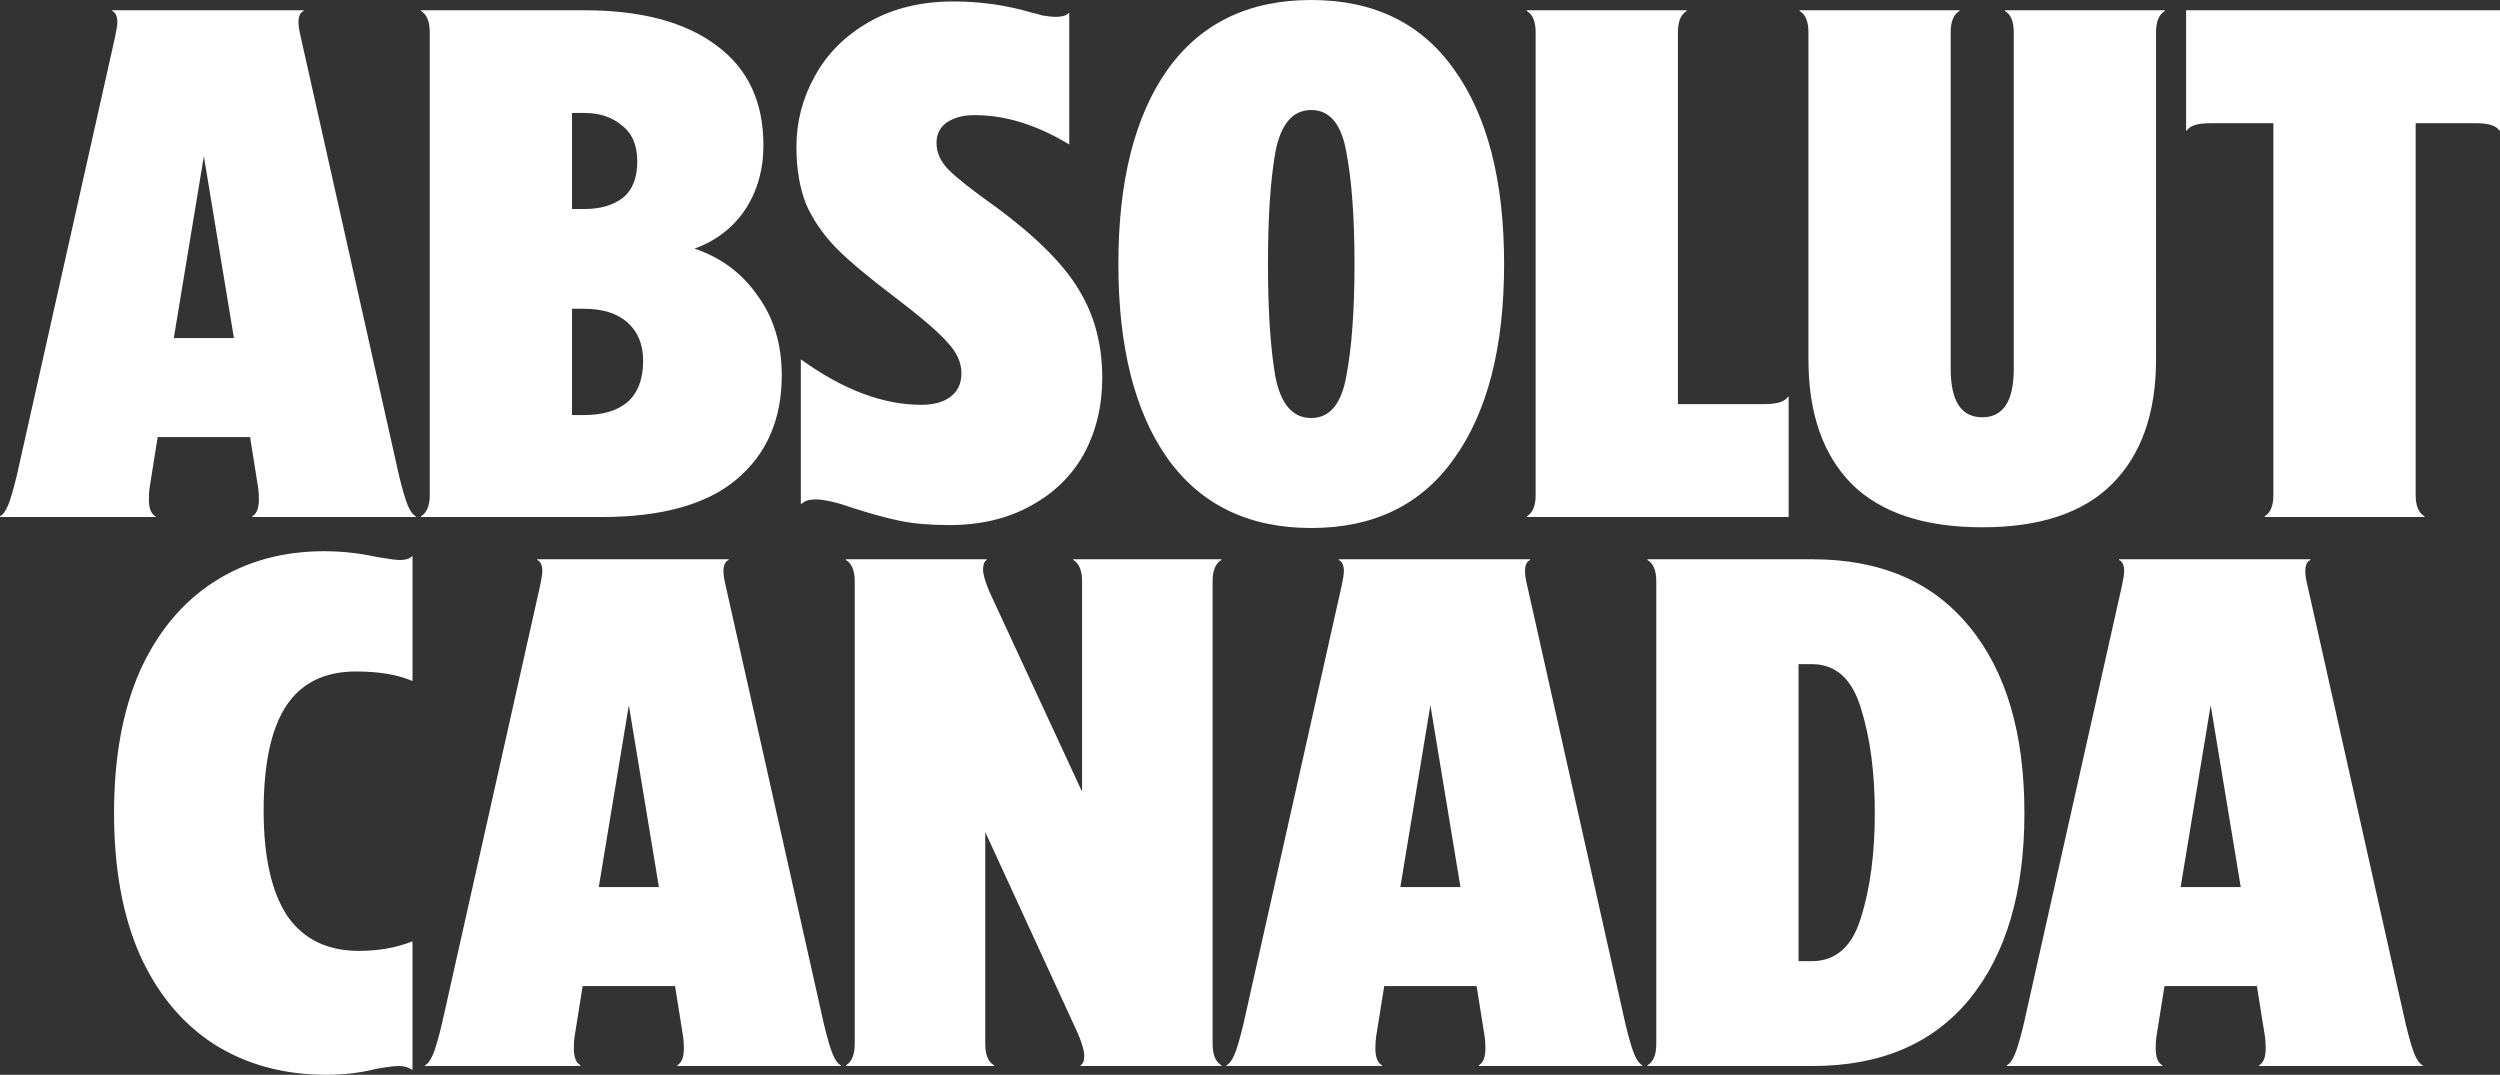
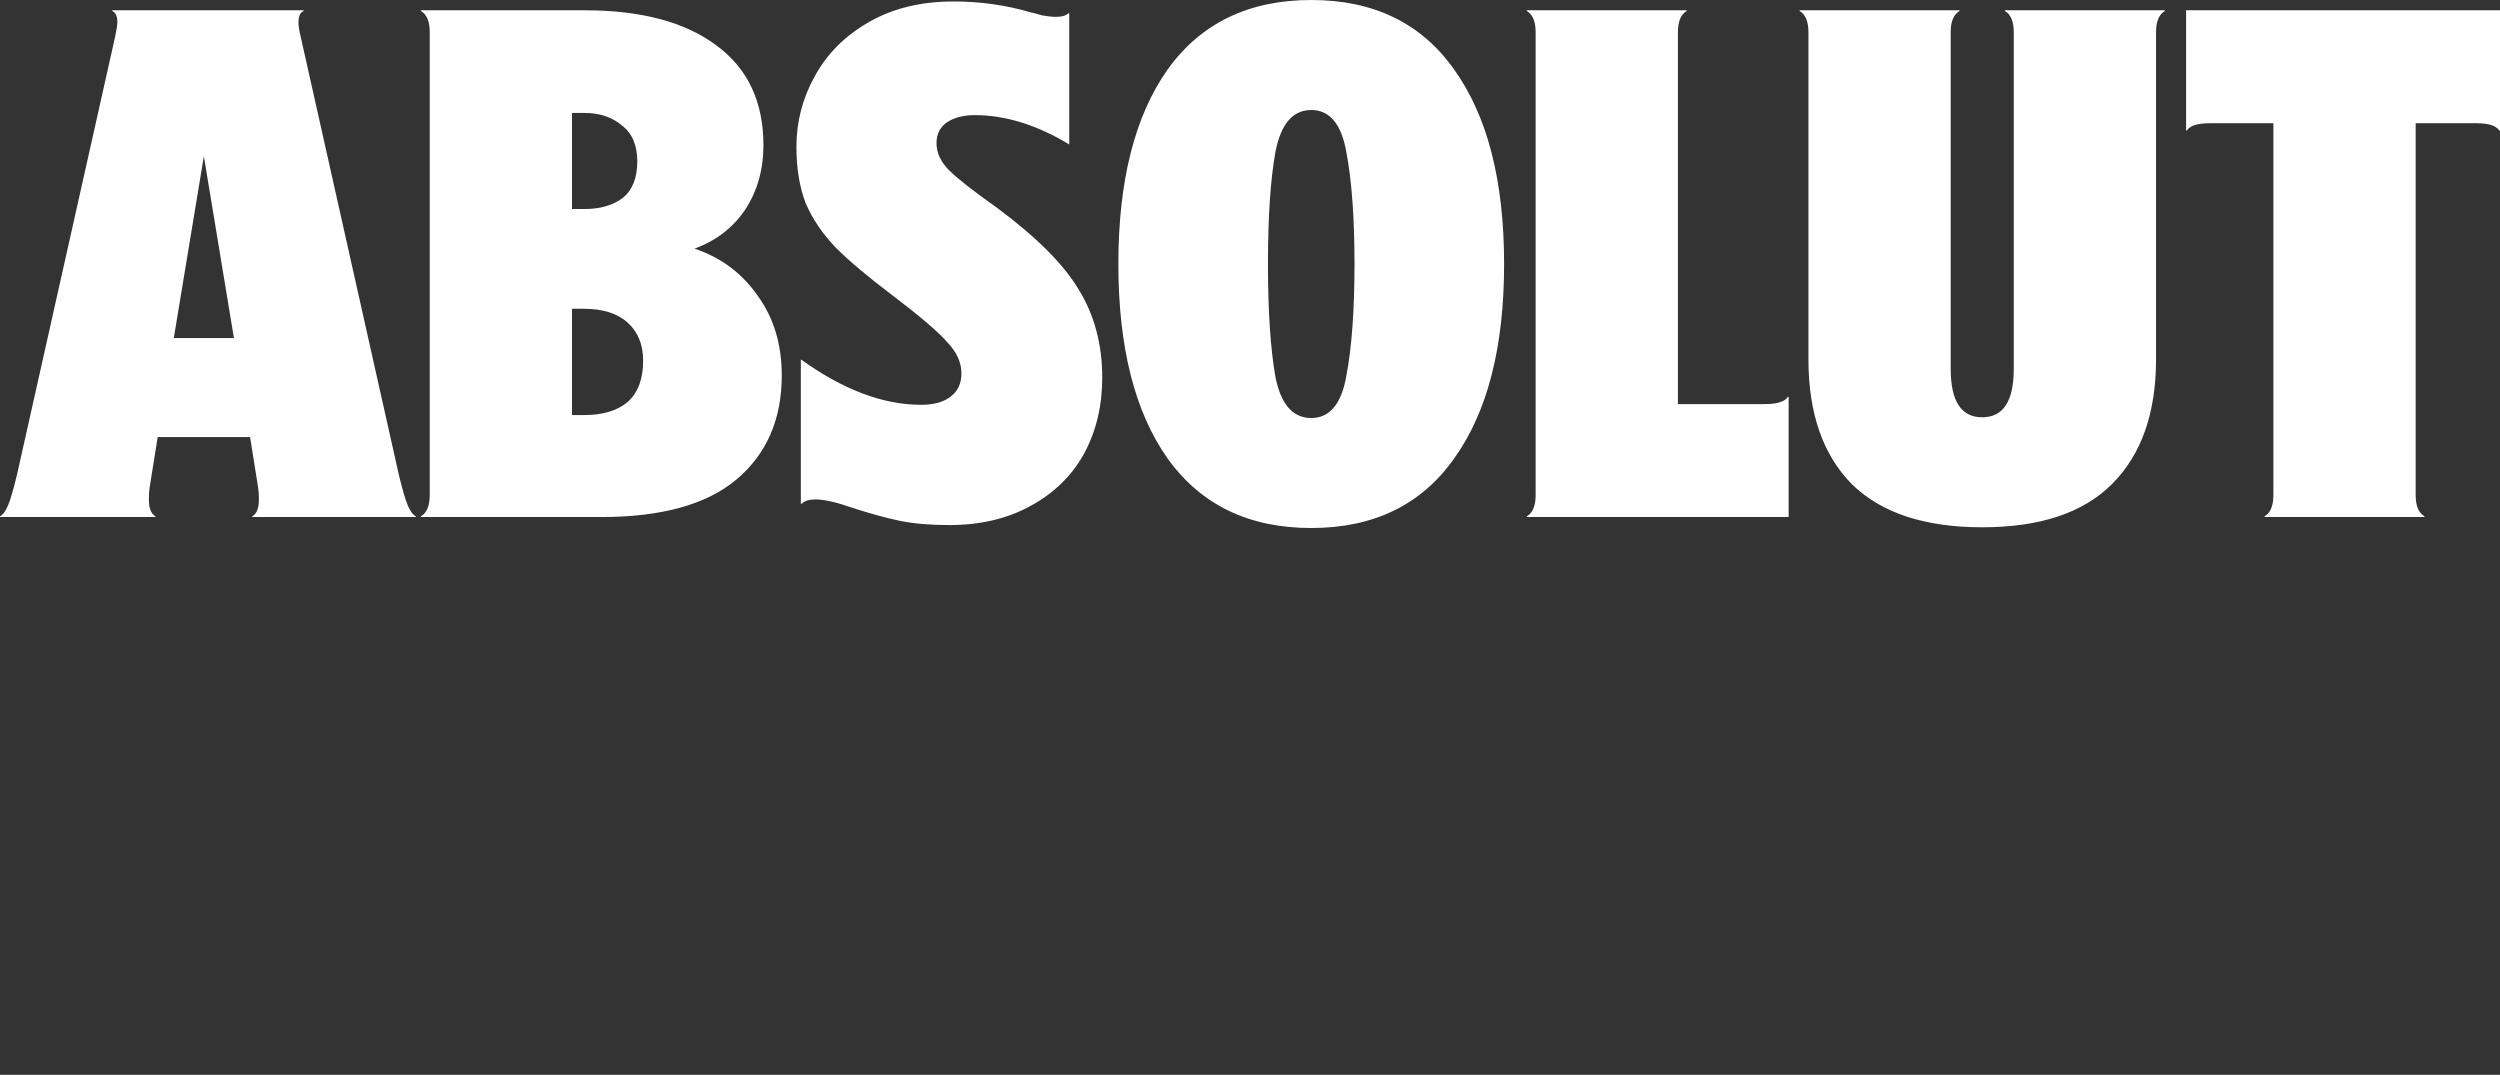
<svg xmlns="http://www.w3.org/2000/svg" width="226.447mm" height="97.354mm" viewBox="0 0 226.447 97.354" version="1.1" id="svg5" xml:space="preserve">
  <rect x="0" y="0" width="226.447" height="97.354" fill="#333333" stroke="none" />
  <defs id="defs2">
    <clipPath clipPathUnits="userSpaceOnUse" id="clipPath1065">
      <path d="M 18,41 H 577 V 823 H 18 Z" id="path1063" />
    </clipPath>
    <clipPath clipPathUnits="userSpaceOnUse" id="clipPath1075">
-       <path d="m 24.401,430.944 h 546.478 V 817.399 H 24.401 Z" id="path1073" />
-     </clipPath>
+       </clipPath>
  </defs>
  <g id="layer1" transform="translate(-843.768,-234.921)">
    <path id="path29792" style="font-size:66.426px;font-family:'Absolut Headline 2017';-inkscape-font-specification:'Absolut Headline 2017, ';text-align:center;text-anchor:middle;fill:#ffffff;stroke-width:41.048;stroke-linecap:round;paint-order:stroke fill markers" d="m 962.538,234.921 c -5.668,0 -10.008,2.103 -13.019,6.31 -2.967,4.207 -4.451,10.075 -4.451,17.603 0,7.528 1.484,13.396 4.451,17.603 3.011,4.207 7.351,6.31 13.019,6.31 5.668,0 9.986,-2.103 12.953,-6.31 3.011,-4.207 4.517,-10.075 4.517,-17.603 0,-7.528 -1.506,-13.396 -4.517,-17.603 -2.967,-4.207 -7.285,-6.31 -12.953,-6.31 z m -32.416,0.133 c -2.923,0 -5.469,0.62 -7.639,1.86 -2.17,1.24 -3.808,2.878 -4.915,4.915 -1.107,1.993 -1.661,4.118 -1.661,6.377 0,1.993 0.288,3.72 0.864,5.182 0.62,1.417 1.528,2.745 2.723,3.985 1.196,1.196 2.879,2.613 5.049,4.251 2.568,1.948 4.251,3.388 5.048,4.318 0.841,0.886 1.262,1.816 1.262,2.79 0,0.93 -0.332,1.638 -0.996,2.125 -0.62,0.487 -1.506,0.731 -2.657,0.731 -3.454,0 -7.085,-1.372 -10.894,-4.118 v 13.086 h 0.067 c 0.266,-0.266 0.686,-0.399 1.262,-0.399 0.797,0 1.948,0.266 3.454,0.797 1.506,0.487 2.879,0.863 4.119,1.129 1.284,0.266 2.79,0.398 4.517,0.398 2.834,0 5.292,-0.576 7.373,-1.727 2.126,-1.151 3.742,-2.723 4.849,-4.716 1.107,-2.037 1.66,-4.34 1.66,-6.909 0,-3.011 -0.708,-5.668 -2.125,-7.971 -1.373,-2.303 -3.853,-4.783 -7.44,-7.44 -2.126,-1.506 -3.565,-2.635 -4.318,-3.387 -0.753,-0.753 -1.129,-1.572 -1.129,-2.458 0,-0.797 0.31,-1.417 0.93,-1.86 0.664,-0.443 1.506,-0.664 2.524,-0.664 2.79,0 5.646,0.886 8.569,2.657 v -11.89 h -0.067 c -0.221,0.221 -0.598,0.332 -1.129,0.332 -0.354,0 -0.775,-0.044 -1.262,-0.133 -0.443,-0.133 -0.775,-0.221 -0.996,-0.266 -2.258,-0.664 -4.606,-0.996 -7.041,-0.996 z m -76.191,0.797 v 0.067 c 0.31,0.133 0.465,0.465 0.465,0.996 0,0.266 -0.067,0.709 -0.199,1.329 l -8.901,39.723 c -0.31,1.284 -0.575,2.192 -0.797,2.724 -0.221,0.531 -0.465,0.863 -0.731,0.996 v 0.066 h 14.082 v -0.066 c -0.399,-0.221 -0.598,-0.731 -0.598,-1.528 0,-0.443 0.022,-0.797 0.067,-1.062 l 0.731,-4.584 h 8.37 l 0.731,4.584 c 0.044,0.266 0.066,0.62 0.066,1.062 0,0.797 -0.199,1.307 -0.598,1.528 v 0.066 h 14.813 v -0.066 c -0.266,-0.133 -0.509,-0.465 -0.731,-0.996 -0.221,-0.531 -0.487,-1.44 -0.797,-2.724 l -8.901,-39.723 c -0.133,-0.531 -0.199,-0.974 -0.199,-1.329 0,-0.531 0.155,-0.863 0.465,-0.996 v -0.067 z m 27.965,0 v 0.067 c 0.531,0.31 0.797,0.952 0.797,1.927 v 41.915 c 0,0.974 -0.266,1.617 -0.797,1.927 v 0.066 h 16.341 c 5.447,0 9.521,-1.129 12.223,-3.387 2.746,-2.303 4.118,-5.447 4.118,-9.432 0,-2.834 -0.731,-5.248 -2.192,-7.241 -1.417,-2.037 -3.321,-3.454 -5.712,-4.251 1.949,-0.709 3.476,-1.882 4.583,-3.521 1.107,-1.683 1.661,-3.631 1.661,-5.846 0,-3.941 -1.417,-6.952 -4.251,-9.034 -2.834,-2.126 -6.82,-3.189 -11.957,-3.189 z m 100.171,0 v 0.067 c 0.531,0.31 0.797,0.952 0.797,1.927 v 41.915 c 0,0.974 -0.265,1.617 -0.797,1.927 v 0.066 h 23.714 v -10.894 h -0.066 c -0.266,0.443 -0.975,0.665 -2.126,0.665 h -7.838 V 237.844 c 0,-0.974 0.266,-1.617 0.797,-1.927 v -0.067 z m 24.71,0 v 0.067 c 0.531,0.31 0.797,0.952 0.797,1.927 v 29.626 c 0,4.871 1.306,8.635 3.919,11.292 2.657,2.613 6.599,3.919 11.824,3.919 5.226,0 9.145,-1.306 11.757,-3.919 2.657,-2.657 3.985,-6.421 3.985,-11.292 V 237.844 c 0,-0.974 0.266,-1.617 0.797,-1.927 v -0.067 h -14.481 v 0.067 c 0.531,0.31 0.797,0.952 0.797,1.927 v 30.49 c 0,2.923 -0.952,4.384 -2.856,4.384 -1.904,0 -2.857,-1.461 -2.857,-4.384 V 237.844 c 0,-0.974 0.266,-1.617 0.797,-1.927 v -0.067 z m 35.006,0 v 10.894 h 0.067 c 0.266,-0.443 0.974,-0.664 2.126,-0.664 h 5.713 v 33.678 c 0,0.974 -0.266,1.617 -0.797,1.927 v 0.066 h 14.481 v -0.066 c -0.531,-0.31 -0.797,-0.952 -0.797,-1.927 V 246.081 h 5.447 c 1.151,0 1.86,0.221 2.125,0.664 h 0.067 v -10.894 z m -79.245,9.034 c 1.683,0 2.746,1.285 3.188,3.853 0.487,2.568 0.731,5.934 0.731,10.097 0,4.163 -0.244,7.529 -0.731,10.097 -0.443,2.568 -1.506,3.852 -3.188,3.852 -1.683,0 -2.768,-1.262 -3.255,-3.786 -0.443,-2.568 -0.664,-5.956 -0.664,-10.163 0,-4.207 0.221,-7.572 0.664,-10.097 0.487,-2.568 1.572,-3.853 3.255,-3.853 z m -66.958,0.266 h 1.129 c 1.373,0 2.502,0.377 3.388,1.13 0.93,0.709 1.395,1.793 1.395,3.255 0,1.506 -0.442,2.613 -1.328,3.321 -0.886,0.664 -2.037,0.996 -3.455,0.996 h -1.129 z m -33.346,3.919 2.723,16.474 h -5.447 z m 33.346,13.817 h 1.063 c 1.727,0 3.055,0.421 3.985,1.262 0.93,0.841 1.395,1.993 1.395,3.454 0,1.639 -0.465,2.878 -1.395,3.72 -0.93,0.797 -2.258,1.196 -3.985,1.196 h -1.063 z" />
-     <path id="path29806" style="font-size:66.426px;font-family:'Absolut Headline 2017';-inkscape-font-specification:'Absolut Headline 2017, ';text-align:center;text-anchor:middle;fill:#ffffff;stroke-width:41.048;stroke-linecap:round;paint-order:stroke fill markers" d="m 873.162,284.848 c -3.808,0 -7.152,0.93 -10.03,2.79 -2.878,1.86 -5.115,4.561 -6.709,8.104 -1.55,3.543 -2.325,7.816 -2.325,12.82 0,5.004 0.775,9.277 2.325,12.82 1.594,3.543 3.831,6.244 6.709,8.104 2.923,1.86 6.332,2.79 10.229,2.79 1.55,0 3.034,-0.177 4.451,-0.531 0.974,-0.177 1.661,-0.266 2.059,-0.266 0.487,0 0.885,0.11 1.195,0.332 h 0.067 v -11.624 c -1.461,0.576 -3.078,0.864 -4.849,0.864 -2.878,0 -5.048,-1.063 -6.51,-3.188 -1.417,-2.17 -2.125,-5.336 -2.125,-9.499 0,-4.207 0.664,-7.351 1.993,-9.432 1.373,-2.126 3.498,-3.188 6.377,-3.188 2.081,0 3.786,0.288 5.115,0.864 v -11.292 h -0.067 c -0.221,0.221 -0.575,0.332 -1.062,0.332 -0.31,0 -0.996,-0.088 -2.059,-0.266 -1.594,-0.354 -3.188,-0.531 -4.783,-0.531 z m 19.263,0.731 v 0.066 c 0.31,0.133 0.465,0.465 0.465,0.997 0,0.266 -0.067,0.708 -0.199,1.328 l -8.901,39.723 c -0.31,1.284 -0.576,2.192 -0.797,2.723 -0.221,0.531 -0.465,0.863 -0.731,0.996 v 0.067 h 14.082 v -0.067 c -0.399,-0.221 -0.598,-0.73 -0.598,-1.528 0,-0.443 0.022,-0.797 0.067,-1.063 l 0.731,-4.583 h 8.37 l 0.731,4.583 c 0.044,0.266 0.067,0.62 0.067,1.063 0,0.797 -0.199,1.306 -0.598,1.528 v 0.067 h 14.813 v -0.067 c -0.266,-0.133 -0.509,-0.465 -0.731,-0.996 -0.221,-0.531 -0.487,-1.439 -0.797,-2.723 l -8.901,-39.723 c -0.133,-0.531 -0.199,-0.974 -0.199,-1.328 0,-0.531 0.155,-0.864 0.465,-0.997 v -0.066 z m 27.966,0 v 0.066 c 0.531,0.31 0.797,0.952 0.797,1.927 v 41.915 c 0,0.974 -0.265,1.617 -0.797,1.927 v 0.067 h 13.418 v -0.067 c -0.531,-0.31 -0.797,-0.952 -0.797,-1.927 v -19.197 l 8.37,18.2 c 0.399,0.93 0.598,1.616 0.598,2.059 0,0.443 -0.111,0.731 -0.332,0.864 v 0.067 h 12.754 v -0.067 c -0.531,-0.31 -0.797,-0.952 -0.797,-1.927 v -41.915 c 0,-0.974 0.265,-1.617 0.797,-1.927 v -0.066 h -13.418 v 0.066 c 0.531,0.31 0.797,0.952 0.797,1.927 v 19.064 l -8.37,-18.068 c -0.399,-0.93 -0.598,-1.616 -0.598,-2.059 0,-0.443 0.111,-0.731 0.332,-0.864 v -0.066 z m 44.638,0 v 0.066 c 0.31,0.133 0.465,0.465 0.465,0.997 0,0.266 -0.067,0.708 -0.199,1.328 l -8.901,39.723 c -0.31,1.284 -0.576,2.192 -0.797,2.723 -0.221,0.531 -0.465,0.863 -0.731,0.996 v 0.067 h 14.082 v -0.067 c -0.399,-0.221 -0.598,-0.73 -0.598,-1.528 0,-0.443 0.022,-0.797 0.067,-1.063 l 0.731,-4.583 h 8.37 l 0.731,4.583 c 0.044,0.266 0.067,0.62 0.067,1.063 0,0.797 -0.199,1.306 -0.598,1.528 v 0.067 h 14.813 v -0.067 c -0.266,-0.133 -0.509,-0.465 -0.731,-0.996 -0.221,-0.531 -0.487,-1.439 -0.797,-2.723 l -8.901,-39.723 c -0.133,-0.531 -0.199,-0.974 -0.199,-1.328 0,-0.531 0.155,-0.864 0.465,-0.997 v -0.066 z m 27.966,0 v 0.066 c 0.531,0.31 0.797,0.952 0.797,1.927 v 41.915 c 0,0.974 -0.265,1.616 -0.797,1.926 v 0.067 h 14.946 c 6.156,0 10.894,-2.015 14.215,-6.045 3.321,-4.074 4.982,-9.698 4.982,-16.872 0,-7.218 -1.661,-12.842 -4.982,-16.872 -3.321,-4.074 -8.06,-6.111 -14.215,-6.111 z m 42.713,0 v 0.066 c 0.31,0.133 0.465,0.465 0.465,0.997 0,0.266 -0.067,0.708 -0.2,1.328 l -8.901,39.723 c -0.31,1.284 -0.576,2.192 -0.797,2.723 -0.222,0.531 -0.465,0.863 -0.731,0.996 v 0.067 h 14.082 v -0.067 c -0.399,-0.221 -0.598,-0.73 -0.598,-1.528 0,-0.443 0.022,-0.797 0.066,-1.063 l 0.731,-4.583 h 8.37 l 0.731,4.583 c 0.044,0.266 0.066,0.62 0.066,1.063 0,0.797 -0.199,1.306 -0.598,1.528 v 0.067 h 14.813 v -0.067 c -0.266,-0.133 -0.509,-0.465 -0.731,-0.996 -0.221,-0.531 -0.487,-1.439 -0.797,-2.723 l -8.9,-39.723 c -0.133,-0.531 -0.199,-0.974 -0.199,-1.328 0,-0.531 0.155,-0.864 0.465,-0.997 v -0.066 z m -29.029,9.499 h 1.196 c 2.17,0 3.653,1.329 4.45,3.986 0.841,2.657 1.262,5.824 1.262,9.499 0,3.676 -0.421,6.842 -1.262,9.499 -0.797,2.613 -2.28,3.919 -4.45,3.919 h -1.196 z m -105.95,3.72 2.723,16.473 h -5.447 z m 72.604,0 2.723,16.473 h -5.447 z m 70.677,0 2.724,16.473 h -5.447 z" />
  </g>
</svg>